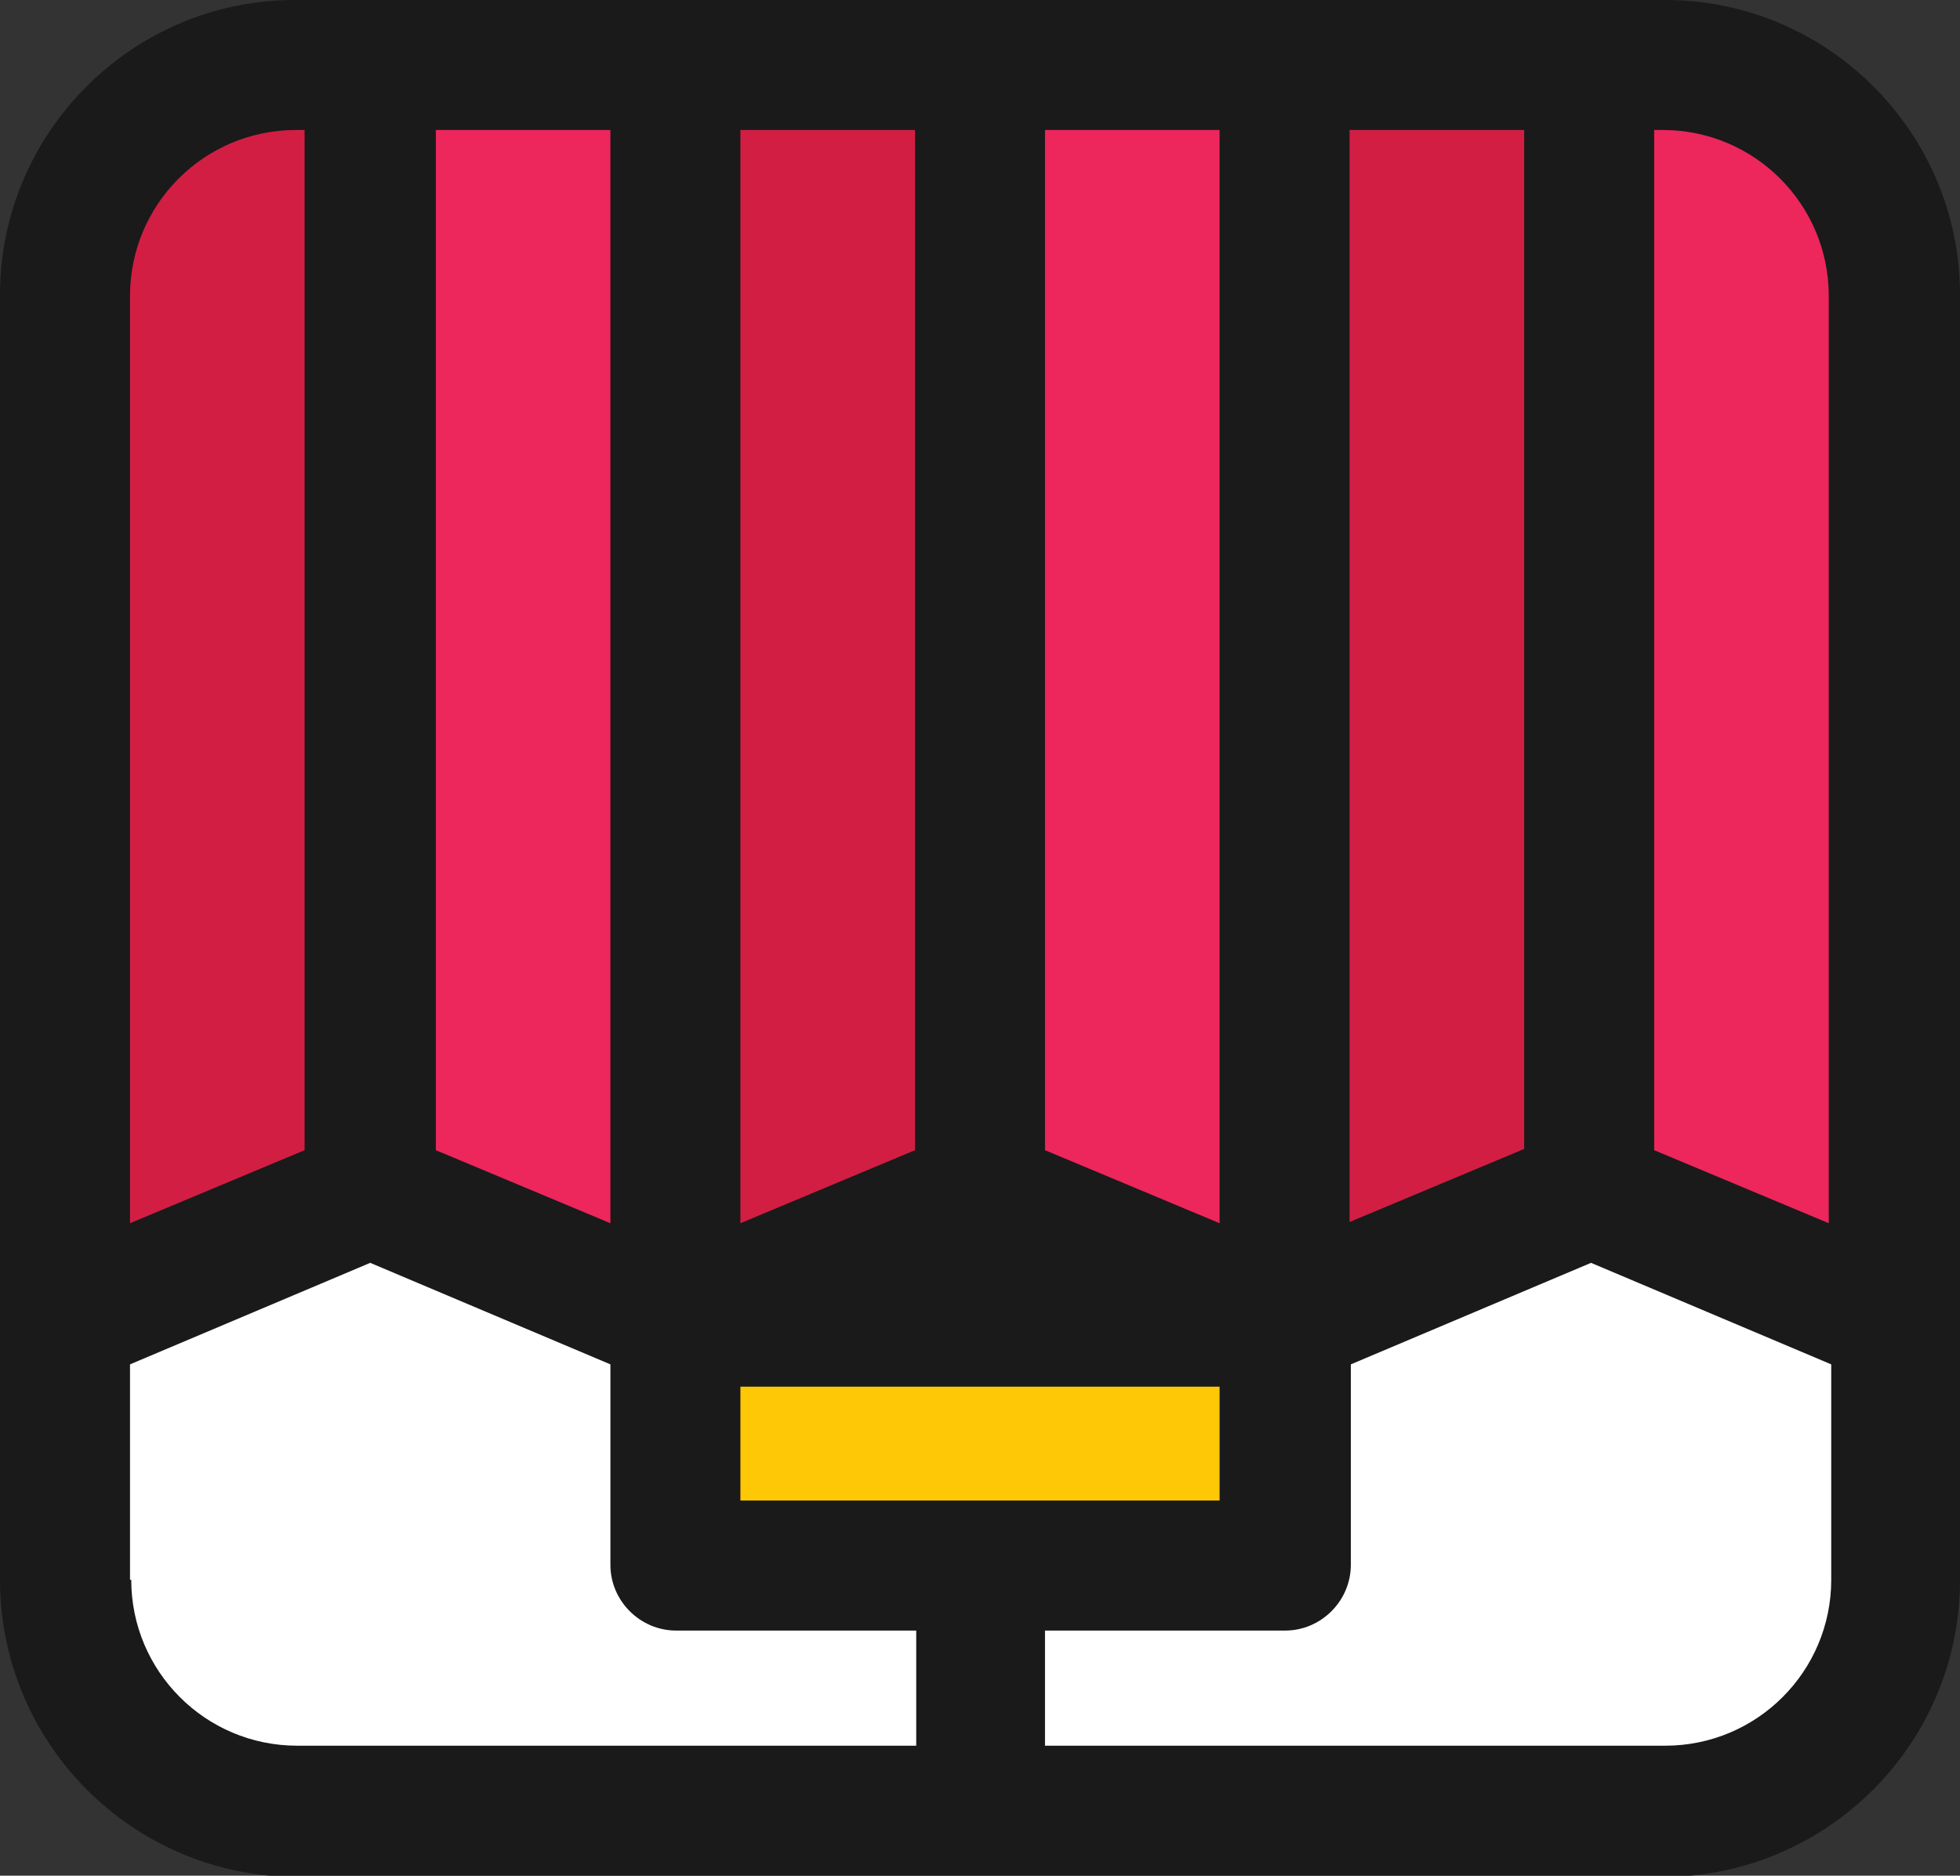
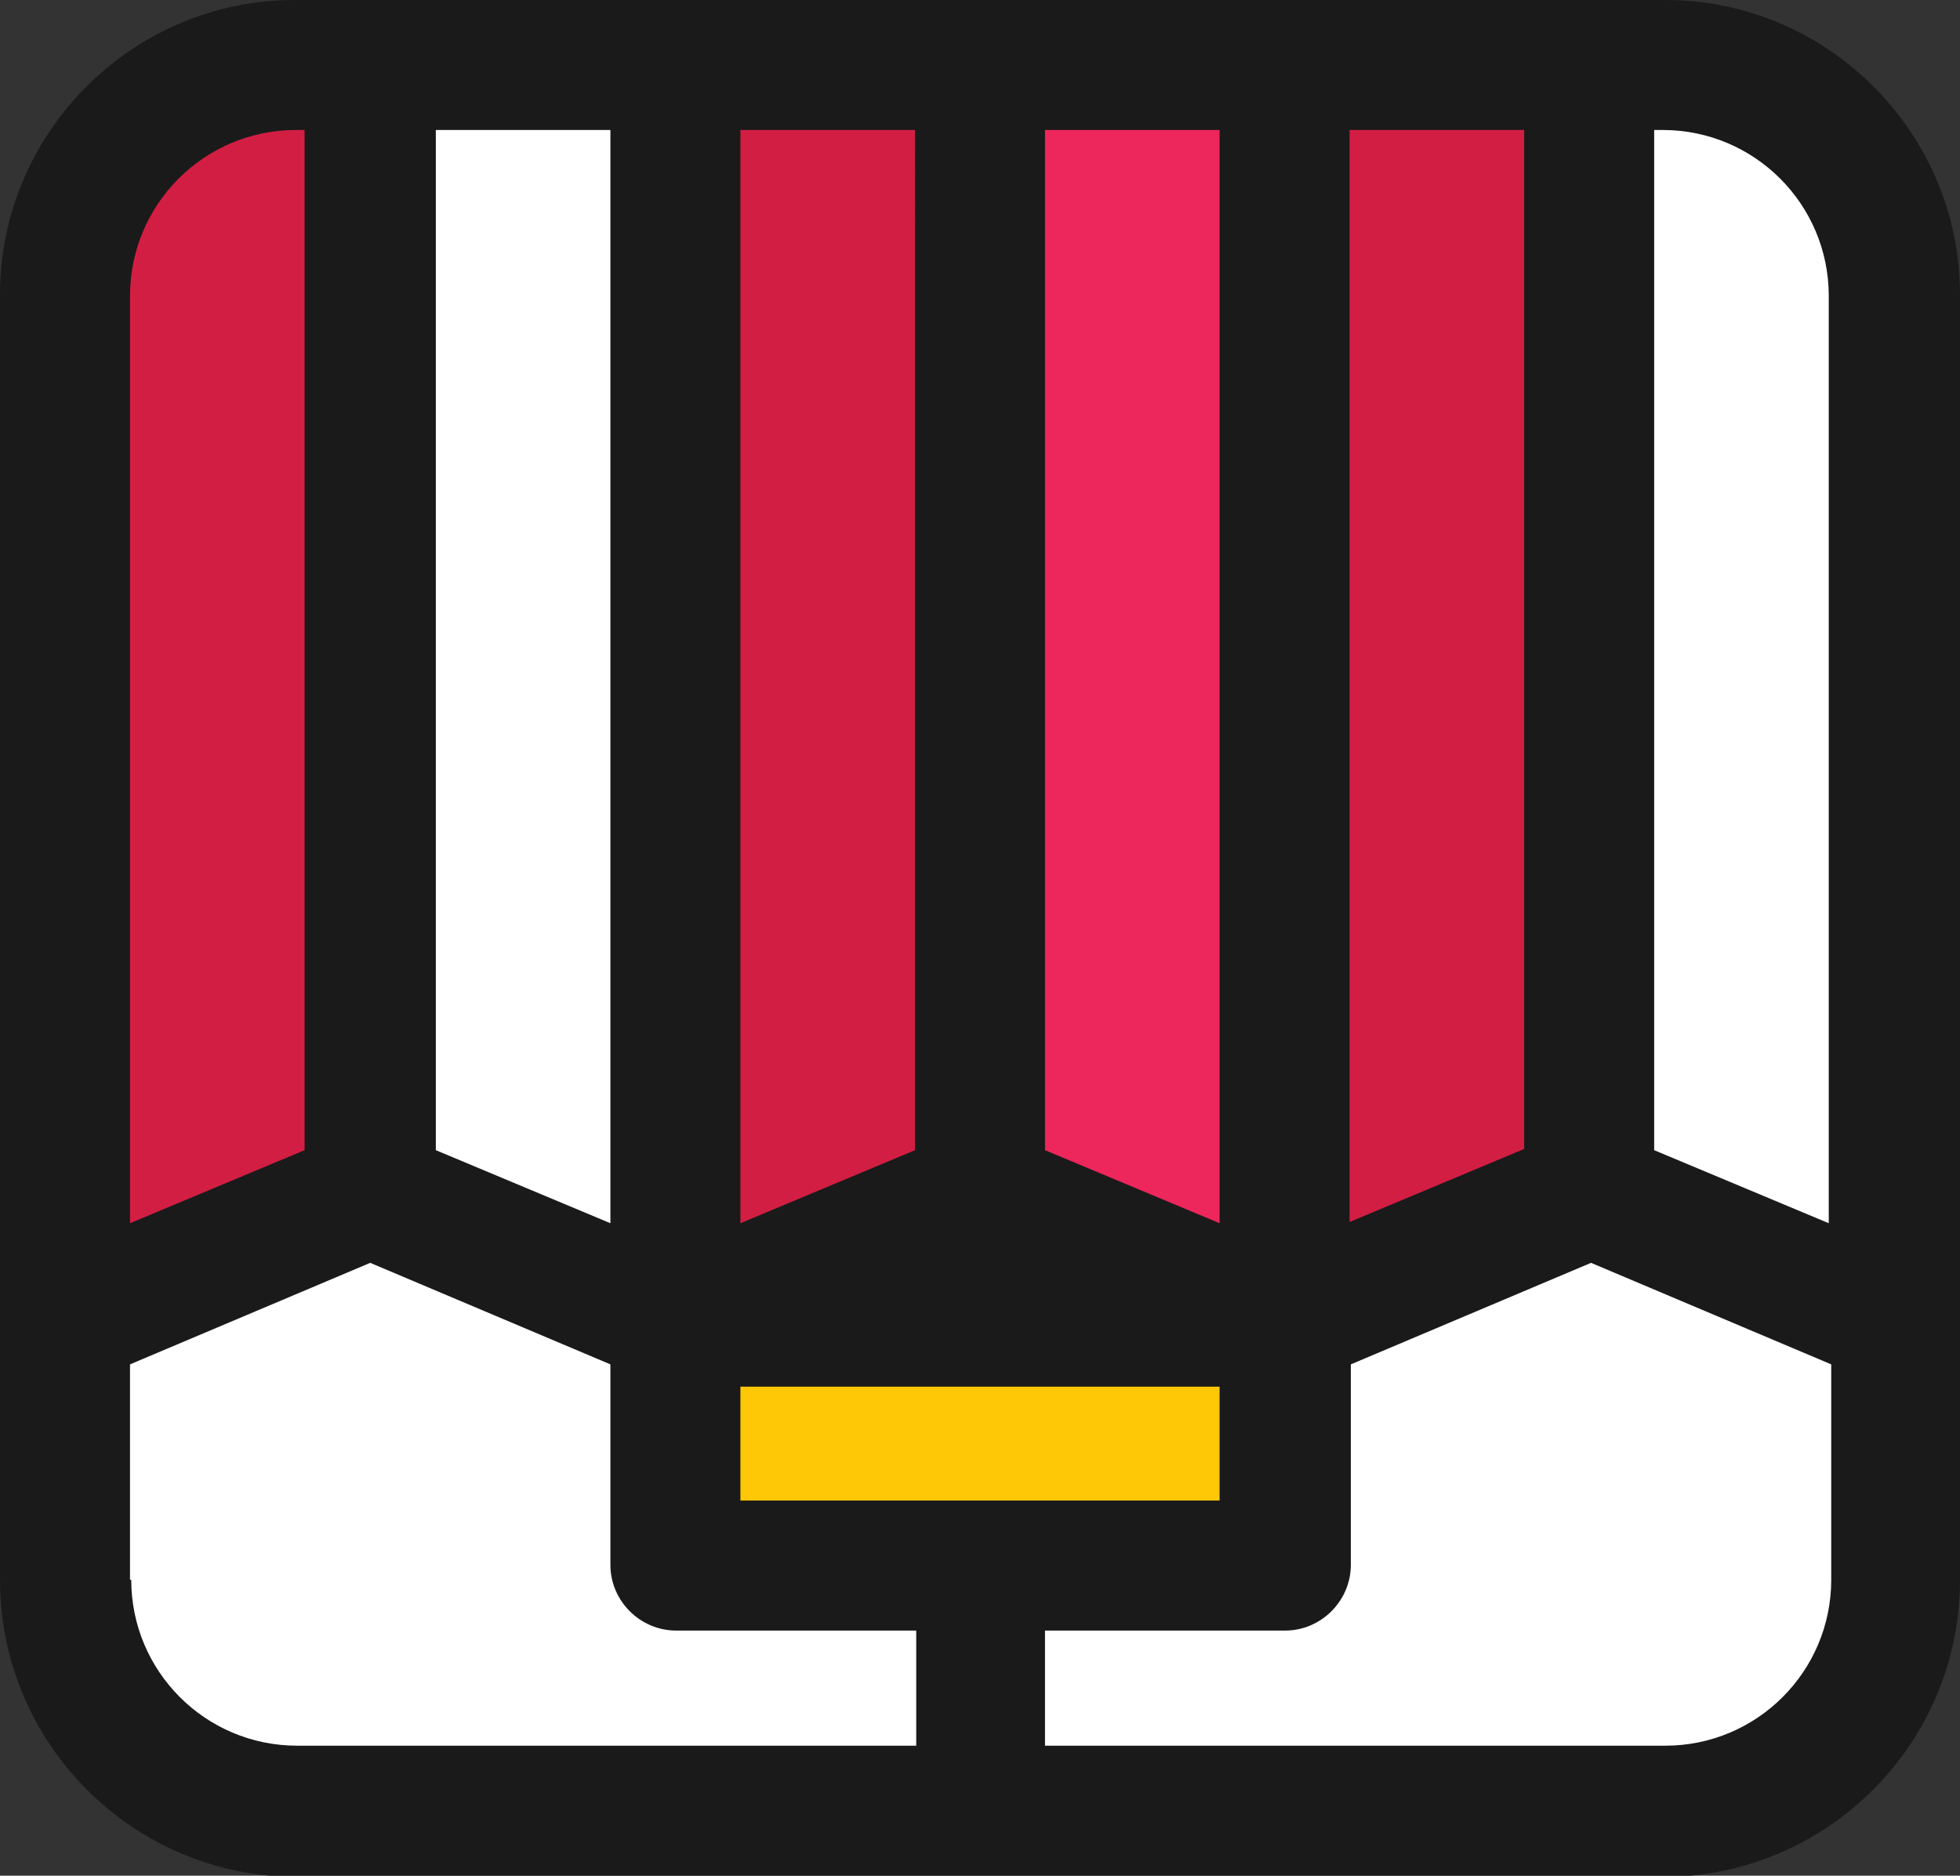
<svg xmlns="http://www.w3.org/2000/svg" id="Layer_1" viewBox="0 0 15.83 15.15">
  <rect x="0" y="0" width="15.83" height="15.15" fill="#333333" stroke="none" />
  <defs>
    <style>.cls-1{fill:#ed265c;}.cls-2{fill:#fff;}.cls-3{fill:#ffc807;}.cls-4{fill:#d31e44;}.cls-5{fill:#1a1a1a;}</style>
  </defs>
  <path class="cls-2" d="M13.34,.16H2.49C1.21,.16,.17,1.2,.17,2.49V12.65c0,1.29,1.05,2.34,2.34,2.34H13.32c1.29,0,2.34-1.05,2.34-2.34V2.49c0-1.28-1.04-2.33-2.33-2.33Z" />
  <rect class="cls-3" x="5.45" y="10.67" width="4.93" height="1.97" />
  <g>
    <path class="cls-4" d="M2.99,.53h-.61C1.35,.53,.53,1.35,.53,2.38V10.67l2.46-1.04V.53Z" />
-     <polygon class="cls-1" points="5.45 .53 2.99 .53 2.99 9.64 5.45 10.67 5.45 .53" />
    <polygon class="cls-4" points="7.91 .53 5.45 .53 5.45 10.67 7.91 9.64 7.91 .53" />
    <polygon class="cls-1" points="10.38 .53 7.91 .53 7.91 9.64 10.38 10.67 10.38 .53" />
    <polygon class="cls-4" points="12.84 .53 10.38 .53 10.38 10.67 12.84 9.64 12.84 .53" />
-     <path class="cls-1" d="M13.45,.53h-.61V9.64l2.46,1.04V2.38c0-1.02-.83-1.85-1.85-1.85Z" />
  </g>
  <path class="cls-5" d="M13.45,0H2.38C1.07,0,0,1.07,0,2.38V12.76c0,1.32,1.07,2.4,2.4,2.4H13.43c1.32,0,2.4-1.07,2.4-2.4V2.38c0-1.31-1.07-2.38-2.38-2.38Zm1.32,2.39v7.49l-1.41-.59V1.05h.07c.74,0,1.34,.6,1.34,1.34Zm-2.46,6.89l-1.41,.59V1.05h1.41V9.29Zm-6.33,2.84v-.92h3.87v.92h-3.87Zm3.87-2.24l-1.41-.59V1.05h1.41V9.88Zm-2.46-.59l-1.41,.59V1.05h1.41V9.29Zm-2.46,.59l-1.41-.59V1.05h1.41V9.88ZM2.46,1.05V9.29l-1.41,.59V2.39c0-.74,.6-1.34,1.34-1.34h.07ZM1.05,12.76v-1.74l1.94-.82,1.94,.82v1.62c0,.29,.24,.53,.53,.53h1.94v.93H2.4c-.74,0-1.34-.6-1.34-1.34Zm12.38,1.34h-4.99v-.93h1.94c.29,0,.53-.24,.53-.53v-1.62l1.94-.82,1.94,.82v1.74c0,.74-.6,1.34-1.34,1.34Z" />
</svg>